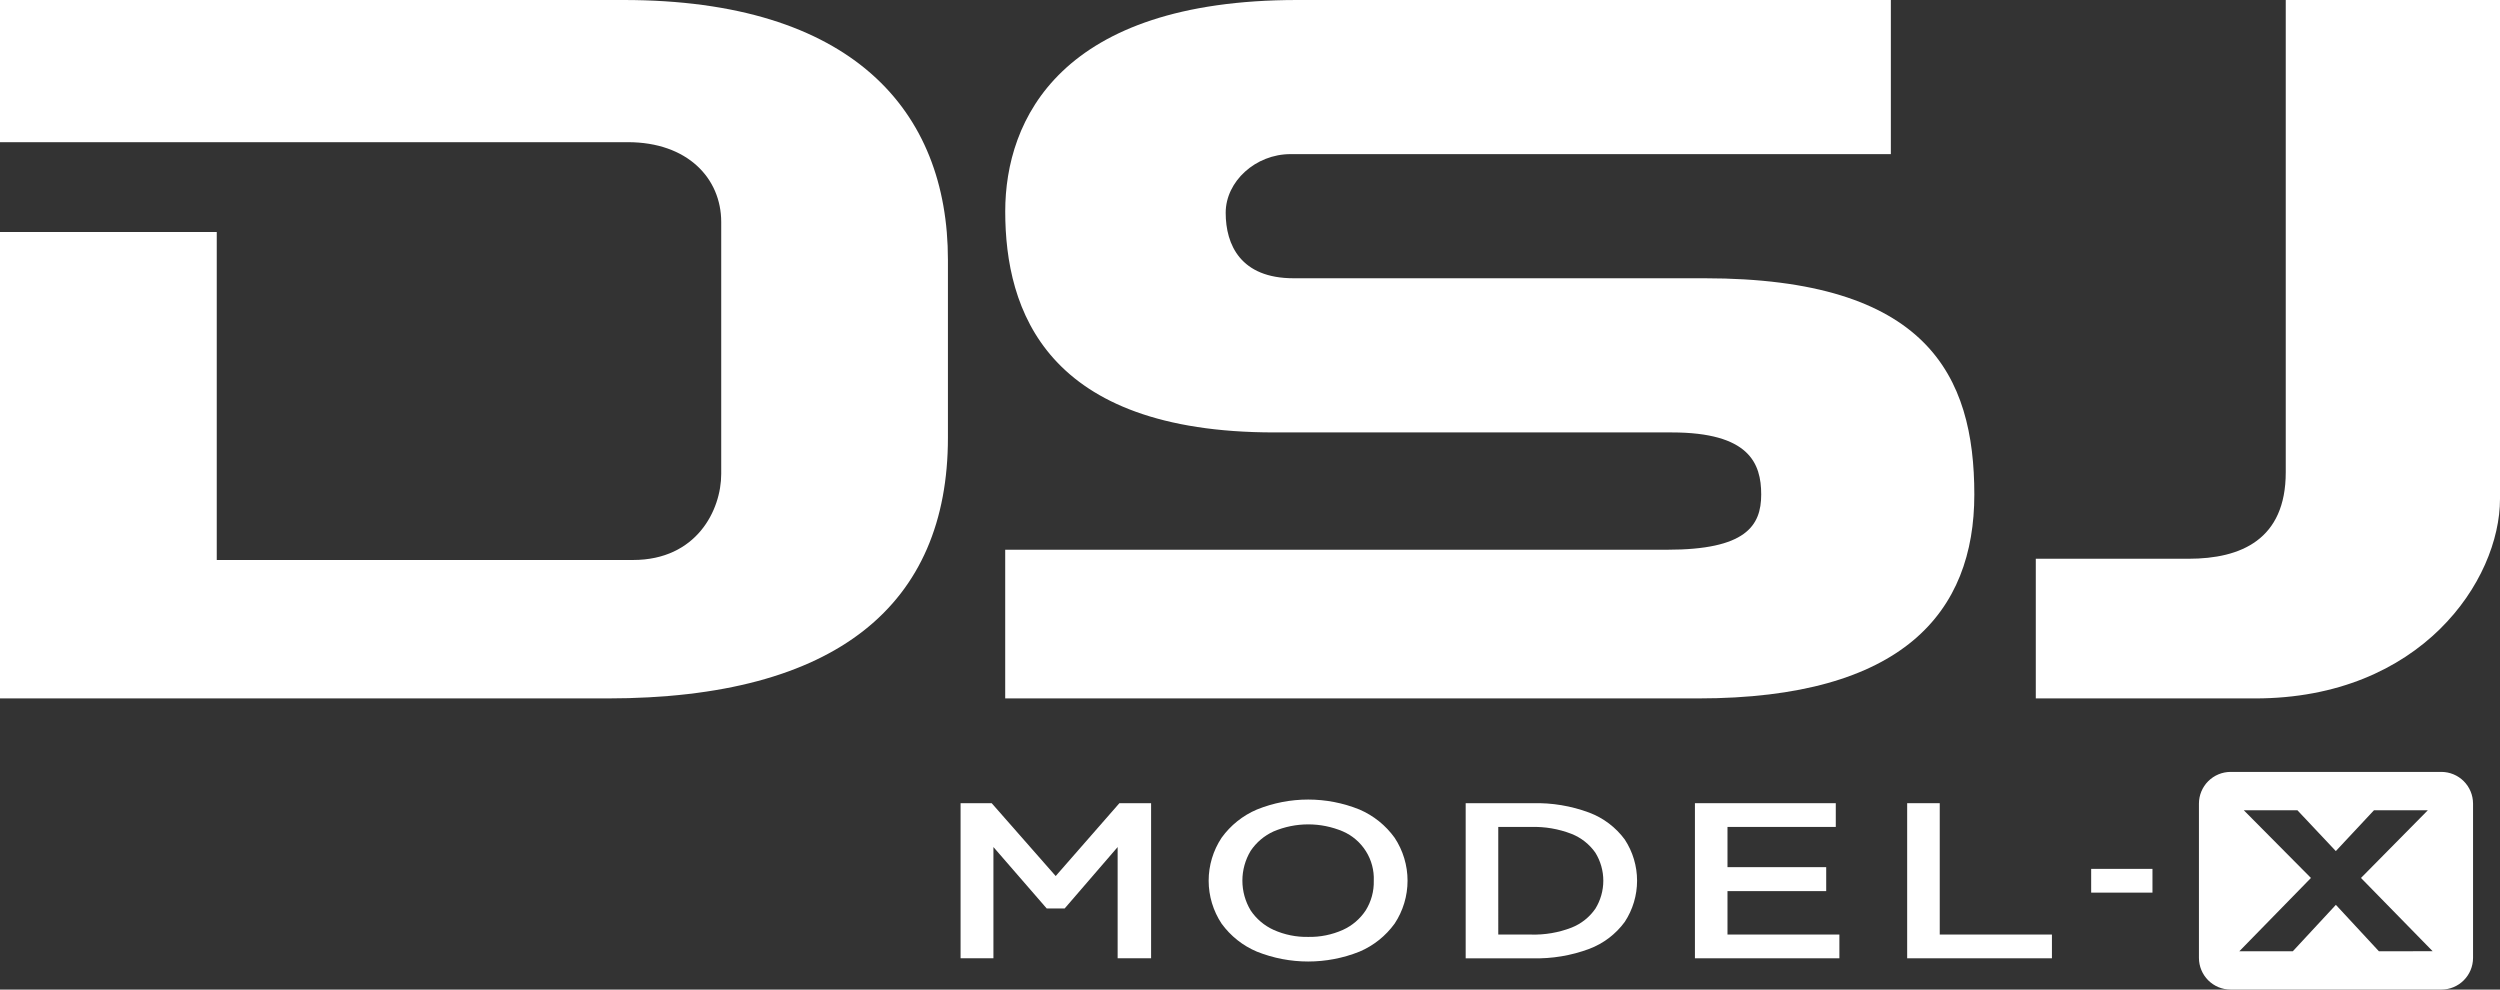
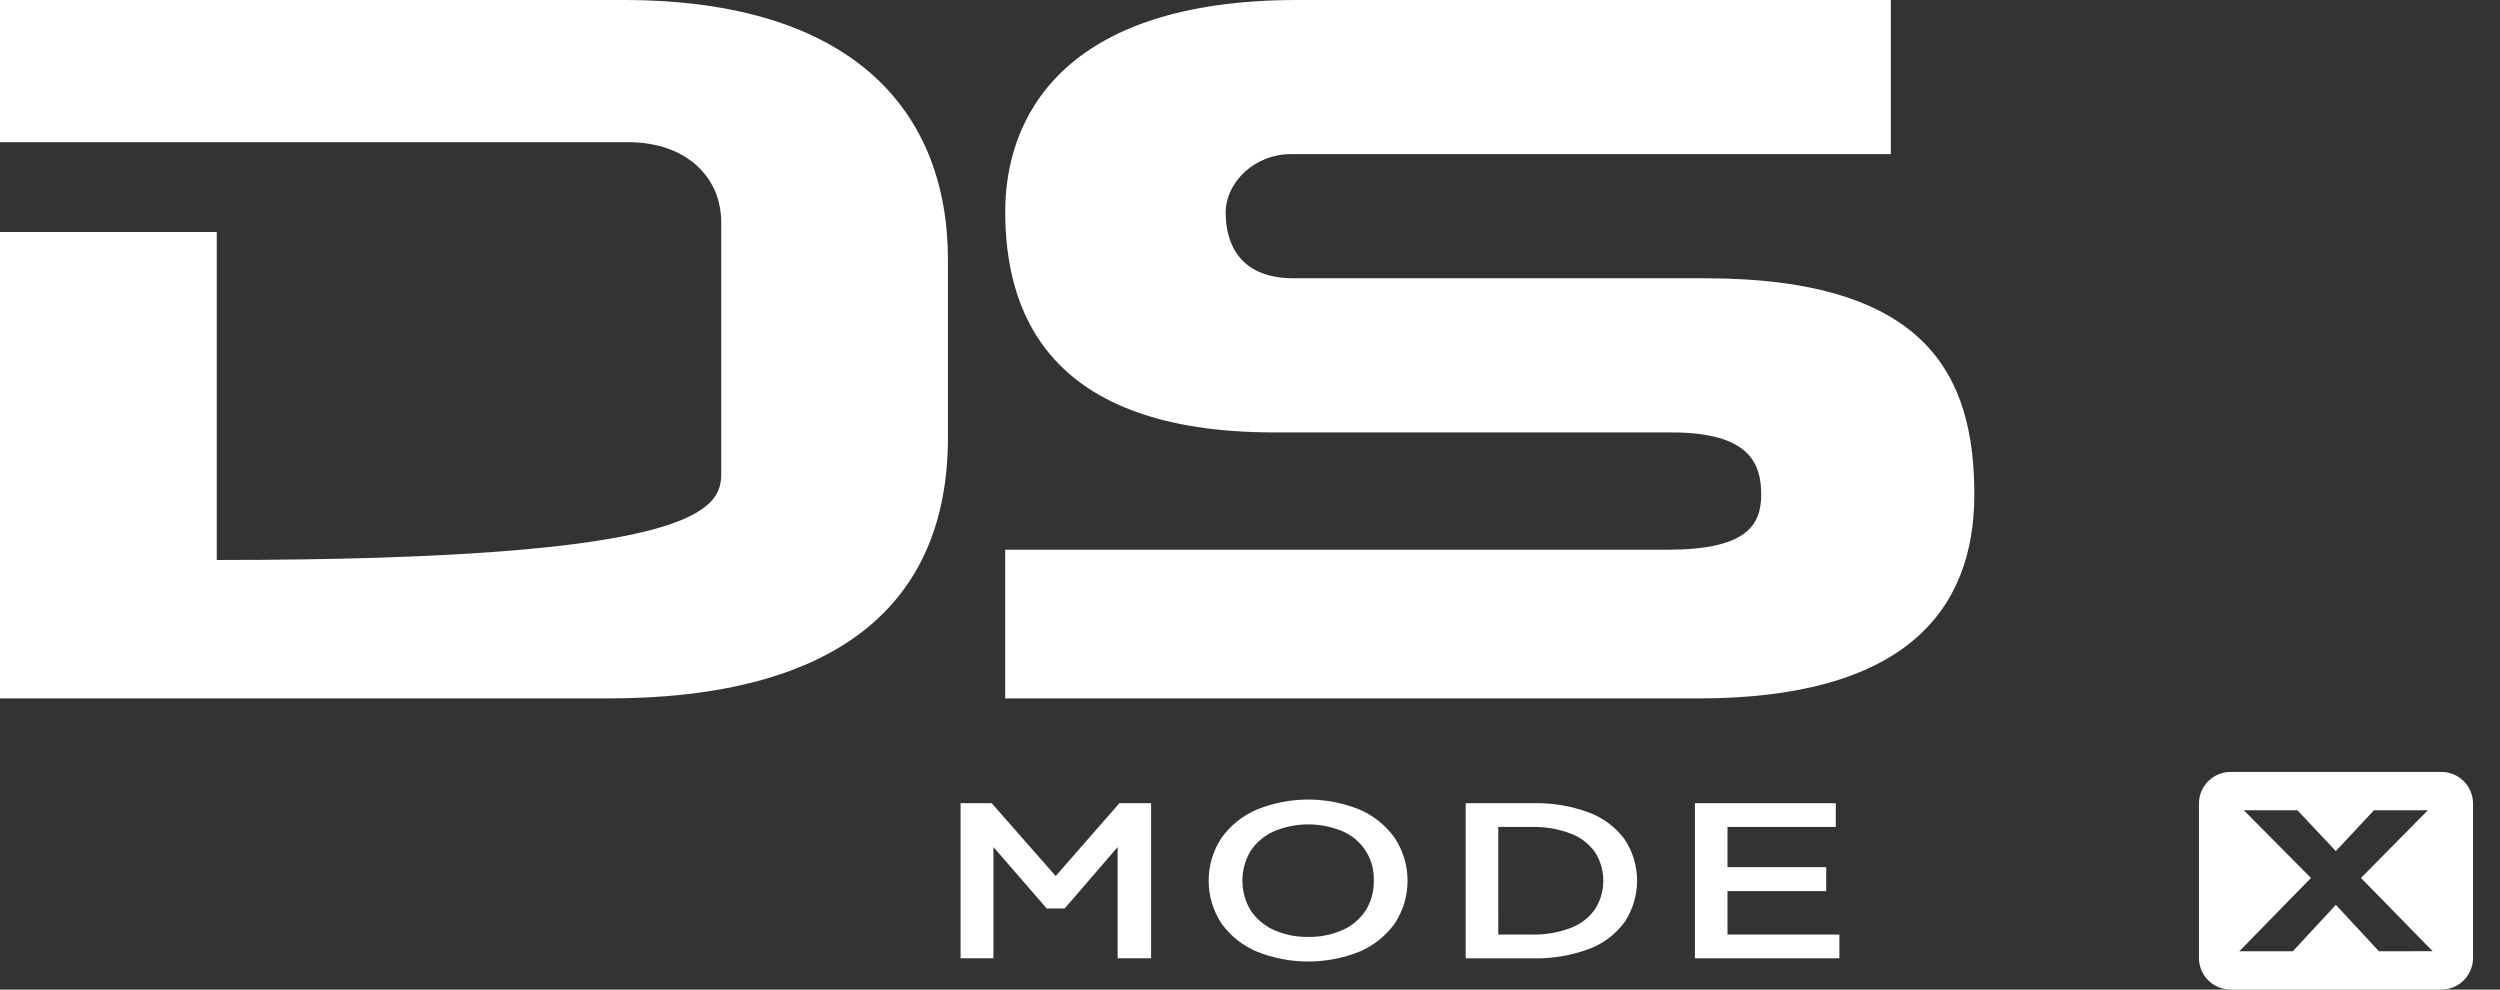
<svg xmlns="http://www.w3.org/2000/svg" width="240" height="95" viewBox="0 0 240 95" fill="none">
  <rect x="0" y="0" width="240" height="95" fill="#333333" stroke="none" />
-   <path d="M0 13.649V0H59.849C81.799 0 91.001 10.602 91.001 24.935V42.016C91.001 58.02 80.366 67.049 58.297 67.049H0V22.27H20.808V53.759H60.773C66.873 53.759 69.237 48.97 69.237 45.497V21.312C69.237 17.121 66.009 13.649 60.268 13.649H0Z" fill="white" />
+   <path d="M0 13.649V0H59.849C81.799 0 91.001 10.602 91.001 24.935V42.016C91.001 58.02 80.366 67.049 58.297 67.049H0V22.27H20.808V53.759C66.873 53.759 69.237 48.97 69.237 45.497V21.312C69.237 17.121 66.009 13.649 60.268 13.649H0Z" fill="white" />
  <path d="M181.522 0H124.546C101.802 0 96.502 11.479 96.502 20.299C96.502 29.793 100.41 41.513 122.331 41.513H160.476C167.928 41.513 169.076 44.473 169.076 47.473C169.076 50.504 167.571 52.774 160.055 52.774H96.5V67.048H163.016C182.72 67.048 189.535 58.738 189.535 47.474C189.535 36.041 185.007 26.713 163.633 26.713H124.183C119.101 26.713 117.666 23.504 117.666 20.427C117.666 17.416 120.536 14.796 123.884 14.796H181.522V0Z" fill="white" />
-   <path d="M219.432 0H240V47.892C240 55.714 232.426 67.049 216.48 67.049H195.436V53.64H210.104C215.127 53.64 219.432 51.805 219.432 45.339V0Z" fill="white" />
  <path d="M101.346 84.1L95.202 77.106H92.215V91.996H95.369V81.316L100.482 87.21H102.21L107.293 81.318V91.996H110.505V77.106H107.462L101.346 84.1Z" fill="white" />
  <path d="M130.509 77.714C127.351 76.438 123.822 76.438 120.663 77.714C119.306 78.291 118.132 79.231 117.27 80.429C116.462 81.65 116.031 83.082 116.031 84.546C116.031 86.011 116.462 87.443 117.27 88.664C118.134 89.856 119.308 90.789 120.664 91.359C123.825 92.621 127.347 92.621 130.507 91.359C131.858 90.786 133.026 89.854 133.887 88.664C134.694 87.443 135.125 86.011 135.125 84.546C135.125 83.082 134.694 81.65 133.887 80.429C133.028 79.233 131.861 78.295 130.509 77.714ZM125.592 89.943C124.448 89.967 123.314 89.737 122.27 89.27C121.374 88.864 120.609 88.216 120.062 87.399C119.543 86.536 119.269 85.548 119.269 84.541C119.269 83.534 119.543 82.546 120.062 81.683C120.609 80.866 121.374 80.219 122.27 79.814C123.321 79.369 124.451 79.14 125.592 79.14C126.733 79.14 127.863 79.369 128.915 79.814C129.829 80.212 130.602 80.877 131.132 81.723C131.662 82.568 131.924 83.555 131.883 84.552C131.908 85.558 131.638 86.548 131.106 87.401C130.566 88.218 129.807 88.866 128.915 89.27C127.87 89.737 126.735 89.967 125.592 89.943Z" fill="white" />
  <path d="M152.561 78.009C150.827 77.364 148.986 77.058 147.137 77.107H140.705V91.998H147.137C148.986 92.046 150.827 91.74 152.561 91.095C153.928 90.581 155.115 89.679 155.978 88.5C156.748 87.326 157.159 85.952 157.159 84.547C157.159 83.142 156.748 81.768 155.978 80.594C155.113 79.42 153.926 78.522 152.561 78.009ZM143.833 79.387H146.965C148.298 79.345 149.626 79.572 150.87 80.054C151.792 80.419 152.586 81.047 153.156 81.86C153.654 82.667 153.918 83.598 153.918 84.547C153.918 85.496 153.654 86.427 153.156 87.235C152.59 88.053 151.795 88.685 150.871 89.05C149.627 89.532 148.299 89.759 146.966 89.718H143.834L143.833 79.387Z" fill="white" />
  <path d="M165.839 85.547H175.315V83.247H165.839V79.385H176.235V77.106H162.713V91.996H176.581V89.716H165.839V85.547Z" fill="white" />
-   <path d="M186.215 77.106H183.088V91.996H196.985V89.716H186.215V77.106Z" fill="white" />
  <path d="M234.379 74.103H214.13C213.326 74.106 212.557 74.427 211.988 74.995C211.42 75.564 211.1 76.335 211.098 77.139V91.965C211.1 92.769 211.42 93.54 211.988 94.109C212.557 94.677 213.326 94.998 214.13 95H234.379C235.183 94.998 235.953 94.678 236.521 94.109C237.089 93.54 237.41 92.769 237.412 91.965V77.139C237.41 76.335 237.089 75.564 236.521 74.995C235.953 74.426 235.183 74.106 234.379 74.103ZM228.372 91.319L224.244 86.865L220.113 91.319H214.977L221.851 84.284L215.405 77.786H220.552L224.239 81.704L227.901 77.786H233.072L226.654 84.284L232.502 90.261L233.537 91.318L228.372 91.319Z" fill="white" />
-   <path d="M206.637 83.412H200.752V85.692H206.637V83.412Z" fill="white" />
</svg>